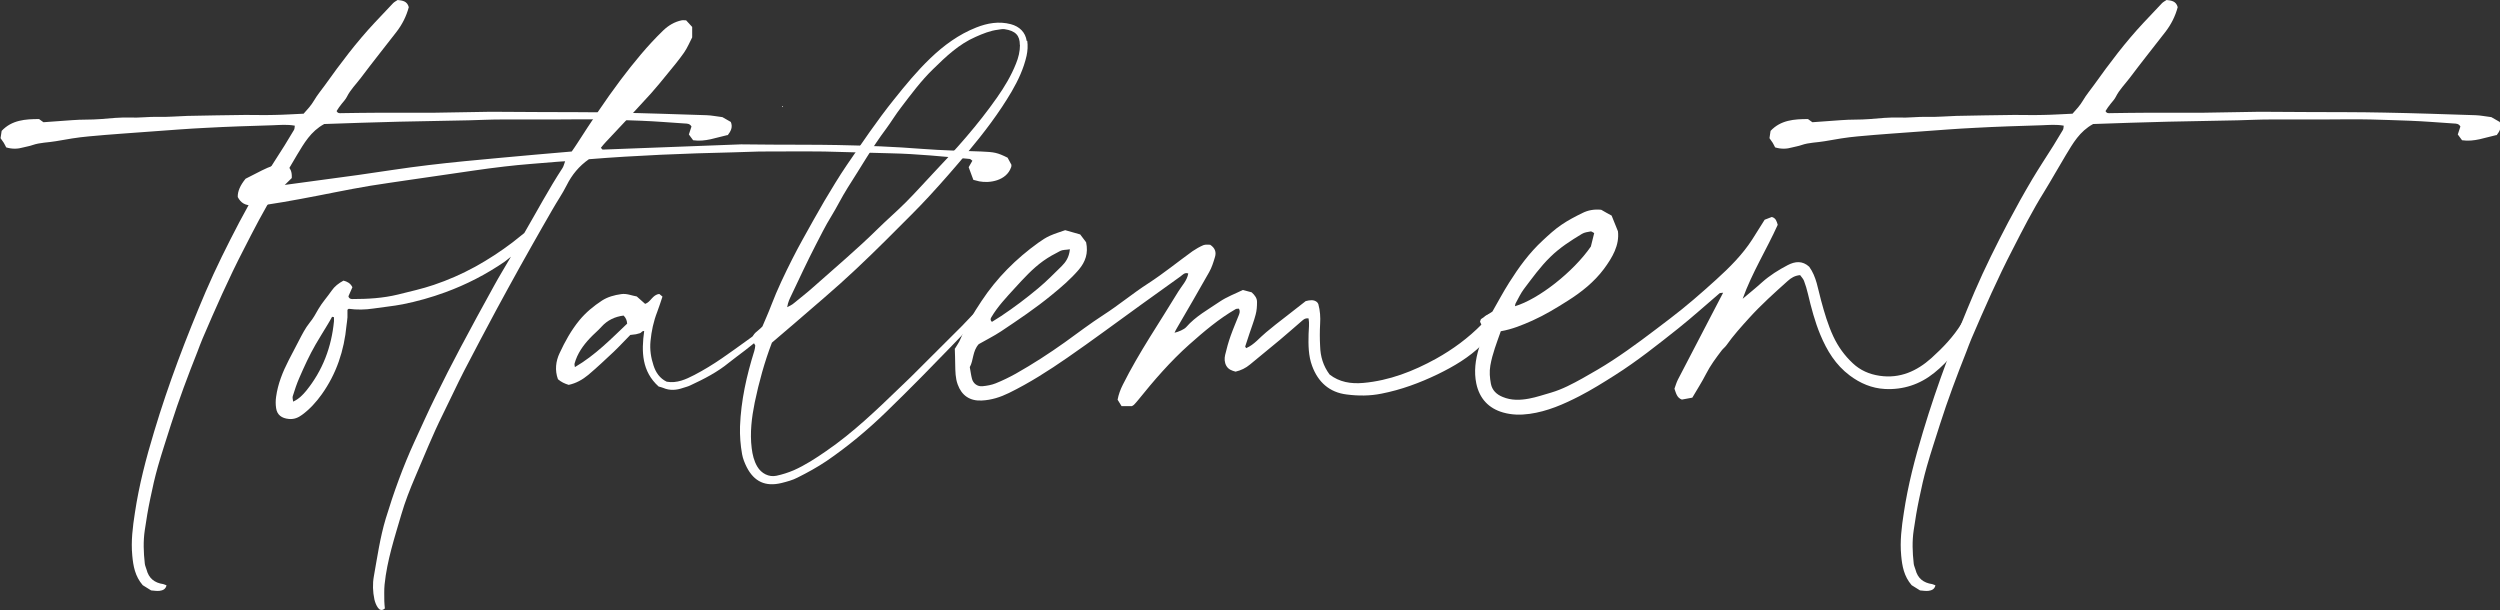
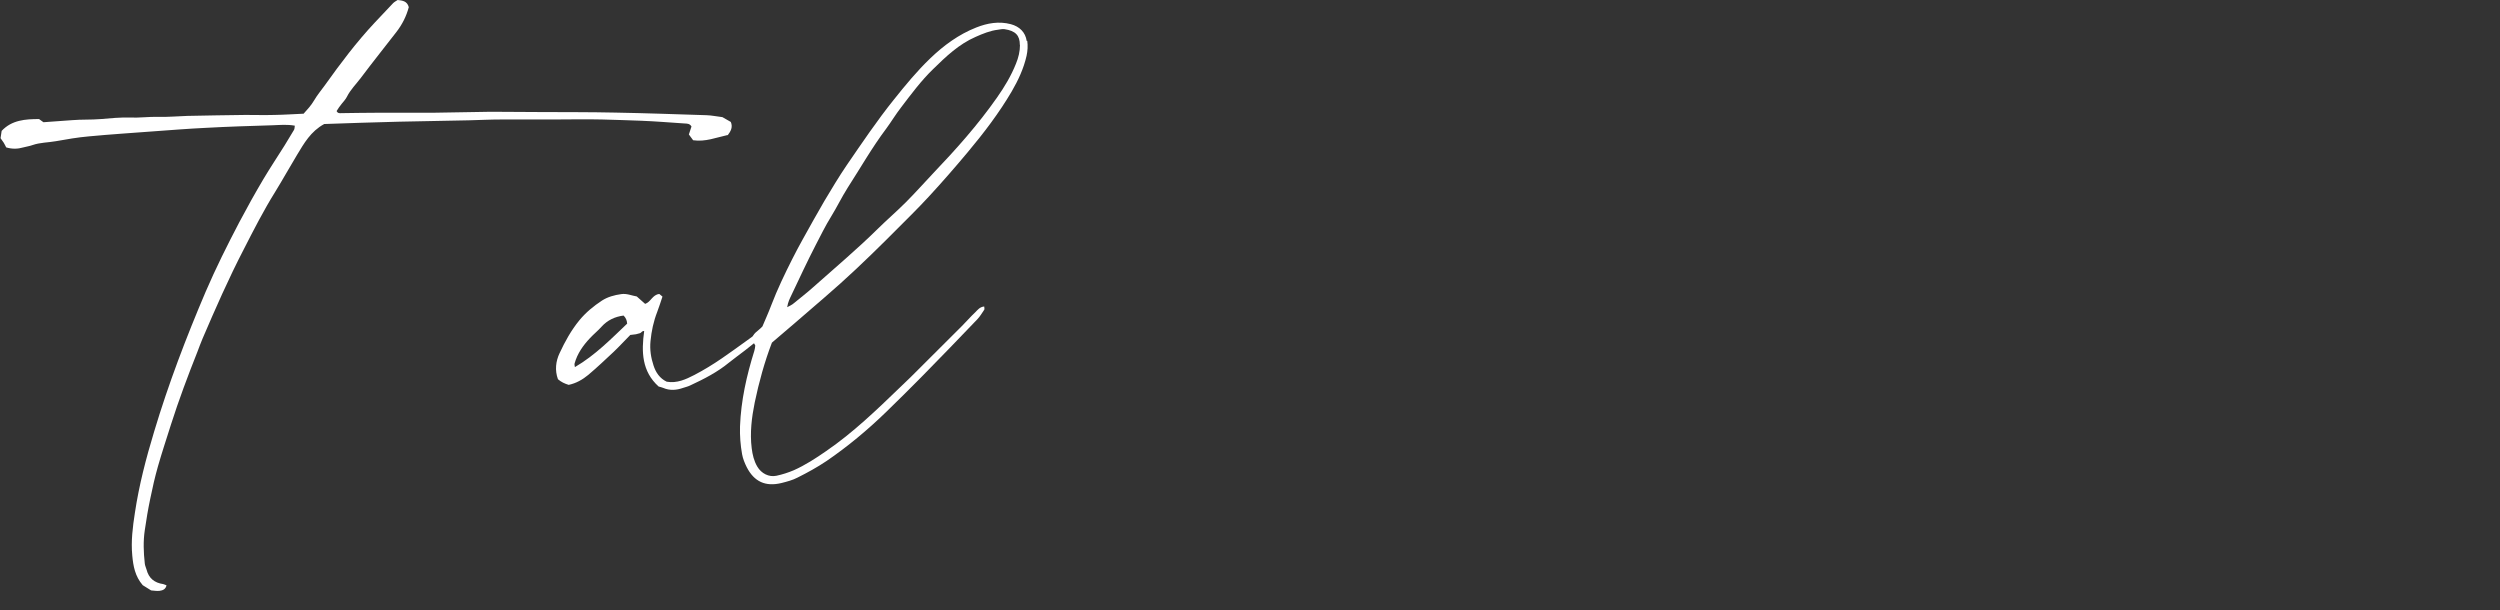
<svg xmlns="http://www.w3.org/2000/svg" id="a" viewBox="0 0 181.82 44.37">
  <rect x="0" y="0" width="181.82" height="44.37" fill="#333333" stroke="none" />
  <defs>
    <style>.b{fill:#fff;}</style>
  </defs>
  <path class="b" d="M52.88,9.83c-.79,.17-1.58,.5-2.47,.37-.09-.13-.2-.27-.31-.42,.07-.21,.13-.41,.19-.58-.13-.22-.32-.21-.5-.22-1.07-.07-2.13-.16-3.2-.2-.93-.03-1.87-.07-2.8-.09-1.2-.03-2.39,0-3.59,0s-2.5,0-3.75,0c-.78,0-1.56,.04-2.34,.06-1.69,.03-3.38,.06-5.07,.1-1.82,.04-3.64,.11-5.46,.17-.99,.54-1.47,1.41-1.98,2.25-.54,.89-1.04,1.8-1.59,2.69-.84,1.35-1.56,2.76-2.28,4.17-1.1,2.12-2.06,4.31-3,6.5-.13,.31-.25,.63-.37,.95-.69,1.74-1.35,3.49-1.92,5.28-.32,1.02-.66,2.03-.95,3.05-.22,.77-.4,1.56-.56,2.35-.16,.76-.29,1.53-.4,2.3-.12,.8-.09,1.61,0,2.42,.01,.15,.09,.3,.13,.45,.16,.63,.58,.96,1.21,1.05,.07,.01,.14,.06,.24,.09-.06,.29-.28,.37-.5,.4-.2,.03-.41-.02-.62-.03-.23-.14-.45-.28-.61-.38-.56-.65-.69-1.39-.76-2.15-.1-1.05,.03-2.08,.19-3.11,.3-2.01,.81-3.96,1.4-5.91,1.04-3.47,2.33-6.85,3.75-10.18,.74-1.72,1.58-3.4,2.45-5.06,.56-1.06,1.14-2.1,1.75-3.13,.49-.82,1.02-1.62,1.53-2.43,.23-.38,.46-.75,.69-1.14,.05-.08,.04-.19,.06-.31-.55-.1-1.07-.05-1.59-.03-1.64,.05-3.28,.1-4.91,.19-1.25,.06-2.5,.16-3.74,.25-1.58,.12-3.17,.22-4.75,.37-.8,.07-1.6,.21-2.39,.35-.56,.1-1.14,.09-1.69,.28-.22,.08-.45,.11-.67,.17-.41,.12-.82,.13-1.25,0-.06-.11-.11-.23-.18-.34-.07-.11-.15-.21-.23-.33,.03-.18,.05-.36,.08-.53,.74-.79,1.72-.86,2.72-.86,.1,.07,.2,.14,.32,.23,.68-.05,1.38-.1,2.08-.15,.7-.06,1.39-.02,2.09-.08,.7-.06,1.41-.13,2.11-.11,.7,.03,1.39-.07,2.09-.05,.7,.02,1.4-.05,2.1-.07,.7-.02,1.41-.03,2.11-.04s1.41-.02,2.11-.03c.7,0,1.41,.02,2.11,0,.7-.01,1.4-.06,2.12-.09,.27-.3,.55-.6,.76-.96,.23-.4,.54-.76,.81-1.14,1.12-1.57,2.28-3.11,3.6-4.52,.45-.47,.89-.95,1.34-1.42,.09-.09,.21-.15,.33-.23,.34,.04,.69,.07,.81,.52-.17,.65-.48,1.27-.91,1.82-.86,1.11-1.74,2.21-2.58,3.33-.34,.45-.75,.85-1.01,1.37-.09,.18-.24,.34-.37,.5-.14,.18-.28,.36-.38,.54,.1,.19,.24,.15,.36,.15,.91-.01,1.82-.03,2.73-.03,1.33,0,2.65,0,3.98,0,1.38-.01,2.76-.06,4.14-.07,1.17,0,2.34,.02,3.51,.02,1.85,.01,3.7,0,5.55,.04,2.21,.04,4.43,.12,6.64,.19,.36,.01,.72,.09,1.15,.14,.16,.09,.39,.22,.61,.35,.16,.38,0,.67-.22,.96Z" />
-   <path class="b" d="M73.56,11.99c-.01,.09,0,.14-.03,.19-.34,.96-1.55,1.16-2.31,1.01-.13-.03-.26-.07-.43-.11-.05-.13-.1-.28-.16-.43-.06-.15-.11-.3-.18-.49,.08-.14,.17-.3,.27-.47-.06-.04-.13-.12-.19-.13-1.91-.17-3.81-.37-5.73-.41-1.62-.03-3.24-.1-4.85-.13-1.56-.02-3.13,0-4.72,0l-1.92,.06c-3.5,.08-7,.22-10.48,.5-.72,.5-1.24,1.14-1.62,1.9-.3,.6-.69,1.16-1.02,1.74-.5,.86-.99,1.73-1.48,2.59-.3,.54-.61,1.08-.91,1.62-.57,1.04-1.15,2.07-1.71,3.12-.79,1.47-1.57,2.95-2.34,4.43-.54,1.05-1.03,2.13-1.56,3.19-.73,1.47-1.34,3-1.99,4.51-.38,.89-.74,1.8-1.01,2.73-.49,1.68-1.04,3.34-1.22,5.1-.04,.4-.02,.81-.02,1.21,0,.19,.03,.37,.04,.53-.23,.21-.41,.09-.51-.06-.12-.17-.2-.38-.25-.59-.12-.56-.14-1.14-.04-1.69,.25-1.4,.45-2.81,.86-4.18,.58-1.91,1.26-3.79,2.09-5.6,.51-1.1,1-2.21,1.54-3.3,.58-1.19,1.18-2.36,1.8-3.53,.81-1.52,1.63-3.04,2.47-4.55,.38-.7,.81-1.38,1.21-2.08-.16,.12-.31,.26-.47,.37-1.34,.92-2.78,1.66-4.31,2.22-1.01,.37-2.04,.66-3.09,.87-.71,.14-1.43,.2-2.14,.31-.59,.09-1.19,.1-1.78,.02-.02,0-.04,.02-.1,.07,0,.16,0,.35,0,.55-.01,.2-.05,.4-.07,.59-.17,1.82-.73,3.51-1.8,5.01-.4,.56-.87,1.08-1.43,1.49-.28,.21-.59,.34-.97,.3-.51-.05-.85-.29-.92-.79-.04-.27-.04-.55,0-.82,.13-.95,.48-1.81,.92-2.67,.25-.48,.5-.96,.75-1.44,.23-.44,.45-.88,.77-1.28,.25-.3,.45-.66,.64-1,.28-.48,.65-.88,.96-1.33,.21-.31,.51-.54,.86-.73,.27,.07,.5,.18,.65,.48-.1,.21-.19,.44-.29,.66,.03,.15,.15,.2,.28,.2,1.12,0,2.23-.06,3.33-.33,.87-.22,1.75-.41,2.6-.7,1.04-.35,2.04-.79,3.01-1.32,.94-.52,1.83-1.1,2.69-1.75,.3-.23,.59-.47,.88-.7,.92-1.58,1.78-3.2,2.78-4.73,.08-.12,.11-.28,.19-.49-.25,.02-.44,.02-.62,.04-1.26,.11-2.53,.19-3.78,.34-1.5,.17-2.99,.41-4.48,.62-.83,.12-1.66,.24-2.48,.36-.93,.14-1.87,.27-2.8,.42-1.7,.28-3.38,.65-5.08,.96-.82,.15-1.64,.3-2.47,.42-.34,.05-.7,.02-1.05,.04-.49,.03-.83-.17-1.05-.6q-.02-.61,.57-1.33c2.03-1.05,2.09-1.07,2.93-.98,.36,.18,.45,.5,.43,.93-.12,.12-.27,.26-.51,.5,1.87-.25,3.6-.48,5.32-.72,1.71-.24,3.41-.52,5.12-.72,1.74-.21,3.49-.37,5.23-.53,1.72-.16,3.44-.31,5.2-.46,.13-.19,.27-.38,.4-.59,1.01-1.57,2.03-3.12,3.15-4.61,.96-1.27,1.96-2.5,3.11-3.61,.38-.36,.81-.62,1.33-.73,.1-.02,.21,0,.33,0,.15,.17,.3,.32,.44,.48v.76c-.17,.32-.34,.75-.6,1.12-.37,.53-.79,1.03-1.2,1.53-.39,.48-.78,.96-1.19,1.42-.94,1.04-1.9,2.06-2.86,3.08-.27,.29-.55,.57-.79,.88,.07,.07,.11,.14,.14,.13,3.34-.12,6.68-.25,10.06-.38l2.26,.02c1.59,.01,3.19,0,4.78,.03,2.05,.04,4.1,.12,6.14,.28,1.42,.11,2.86,.14,4.29,.19,.95,.04,1.17,.08,1.91,.45,.08,.15,.18,.34,.27,.5ZM24.29,23.07s-.09-.02-.14-.03c-.1,.19-.21,.38-.32,.56-.29,.49-.6,.97-.88,1.46-.45,.78-.82,1.59-1.18,2.42-.19,.43-.34,.89-.48,1.34-.03,.1,.01,.22,.03,.39,.43-.2,.7-.49,.95-.79,1.2-1.48,1.84-3.18,2.02-5.06,0-.1,0-.19,0-.29ZM56.93,7.79s-.04-.01-.04-.02c0-.02,0-.04,.02-.06,.01,0,.04,.01,.04,.02,0,.02-.01,.04-.02,.06Z" />
  <path class="b" d="M56.69,23.27c0,.26-.2,.37-.35,.5-.71,.57-1.43,1.14-2.14,1.7-.39,.3-.79,.59-1.18,.9-.85,.7-1.83,1.2-2.82,1.66-.16,.08-.34,.12-.52,.18-.48,.17-.97,.21-1.45,0-.09-.04-.2-.06-.33-.1-1.22-1.1-1.26-2.52-1.05-4.03-.15-.04-.2,.12-.3,.15-.1,.03-.2,.06-.3,.08-.13,.02-.26,.03-.41,.05-.4,.4-.78,.82-1.2,1.22-.61,.57-1.21,1.14-1.85,1.68-.42,.35-.9,.62-1.43,.73-.3-.09-.55-.21-.78-.41-.24-.65-.16-1.31,.12-1.9,.39-.84,.84-1.66,1.44-2.39,.47-.57,1.03-1.03,1.64-1.43,.42-.27,.9-.4,1.4-.47,.41-.06,.76,.11,1.13,.17,.21,.19,.4,.36,.61,.54,.41-.13,.53-.67,1.03-.72,.06,.04,.13,.11,.23,.19-.13,.38-.24,.75-.38,1.11-.27,.69-.42,1.4-.49,2.13-.06,.61,.03,1.2,.22,1.77,.16,.5,.45,.94,.96,1.18,.74,.13,1.39-.17,2.01-.49,.69-.36,1.36-.77,2-1.21,1.16-.8,2.29-1.64,3.43-2.46,.17-.12,.34-.23,.53-.33,.05-.03,.14,0,.23,0Zm-11.08,.26q-.02-.35-.26-.58c-.62,.08-1.17,.33-1.61,.82-.26,.29-.57,.54-.83,.82-.5,.53-.92,1.12-1.12,1.84-.02,.07,0,.14,.02,.27,1.49-.87,2.64-2.06,3.81-3.17Z" />
  <path class="b" d="M74.71,2.97c.05,.36,.03,.72-.05,1.09-.21,.93-.61,1.78-1.08,2.59-.92,1.57-2.03,3.02-3.2,4.42-.92,1.1-1.86,2.18-2.83,3.23-.4,.44-.82,.86-1.24,1.29-.62,.63-1.25,1.25-1.88,1.88-1.44,1.43-2.91,2.83-4.45,4.15-.71,.61-1.42,1.22-2.12,1.83-.55,.47-1.11,.94-1.72,1.47-.54,1.41-.94,2.87-1.25,4.35-.22,1.09-.36,2.21-.22,3.33,.06,.47,.16,.92,.41,1.34,.29,.49,.84,.78,1.39,.66,.43-.09,.86-.23,1.26-.4,.83-.37,1.6-.87,2.35-1.39,1.97-1.35,3.67-2.99,5.38-4.64,.26-.25,.53-.5,.79-.76,1.24-1.23,2.47-2.46,3.7-3.69,.33-.33,.64-.69,.98-1.01,.17-.17,.33-.39,.65-.42,0,.1,.04,.19,0,.24-.16,.24-.31,.49-.5,.69-1.31,1.37-2.63,2.74-3.97,4.1-.88,.89-1.76,1.77-2.66,2.64-1.35,1.31-2.79,2.51-4.34,3.57-.67,.45-1.38,.84-2.1,1.2-.36,.19-.78,.3-1.18,.4-1.16,.28-1.98-.1-2.52-1.15-.15-.3-.28-.62-.34-.95-.12-.67-.17-1.34-.15-2.02,.07-1.88,.48-3.7,1.04-5.49,.04-.12,.05-.25,.07-.39-.08-.14-.15-.27-.22-.4-.02-.49,.42-.63,.74-.99,.19-.46,.44-1,.65-1.56,.44-1.15,.97-2.25,1.52-3.34,.25-.49,.5-.97,.77-1.45,.52-.93,1.03-1.86,1.57-2.78,.52-.87,1.04-1.74,1.61-2.58,1.12-1.63,2.22-3.27,3.46-4.81,.83-1.04,1.67-2.06,2.63-2.98,.98-.94,2.07-1.74,3.34-2.24,.81-.32,1.65-.47,2.52-.24,.63,.17,1.06,.59,1.15,1.22Zm-.54,.29c0-.66-.29-1.02-1.12-1.14-.15-.02-.31,.02-.46,.04-.58,.07-1.11,.29-1.63,.52-1.22,.53-2.16,1.43-3.09,2.34-.88,.85-1.61,1.84-2.35,2.81-.38,.49-.7,1.03-1.07,1.53-1.03,1.37-1.88,2.87-2.81,4.31-.43,.68-.78,1.41-1.2,2.09-.41,.66-.75,1.36-1.11,2.05-.62,1.2-1.19,2.43-1.77,3.65-.12,.25-.25,.5-.31,.88,.19-.1,.31-.15,.4-.22,.5-.41,1.02-.81,1.5-1.24,1.57-1.4,3.18-2.75,4.68-4.23,.67-.66,1.38-1.27,2.04-1.93,.68-.68,1.32-1.4,1.98-2.1,1.67-1.75,3.28-3.55,4.67-5.54,.54-.77,1.02-1.57,1.37-2.45,.18-.44,.29-.89,.29-1.36Z" />
-   <path class="b" d="M69.46,25.34c.12-.21,.29-.43,.39-.68,.41-.98,.94-1.88,1.53-2.76,1.11-1.68,2.51-3.08,4.14-4.25,.27-.19,.55-.38,.85-.51,.36-.16,.73-.27,1.1-.4,.36,.1,.71,.2,1.09,.31,.14,.19,.3,.4,.43,.57,.17,.8-.05,1.42-.53,1.99-.59,.69-1.28,1.28-1.98,1.85-1.17,.96-2.42,1.8-3.68,2.64-.53,.35-1.1,.63-1.62,.93-.46,.51-.37,1.17-.65,1.67,.06,.32,.09,.59,.16,.85,.09,.34,.39,.57,.75,.54,.33-.03,.67-.09,.97-.21,.5-.2,.99-.44,1.46-.7,1.24-.7,2.43-1.47,3.58-2.29,.93-.67,1.85-1.37,2.81-1.99,1.12-.72,2.13-1.57,3.25-2.29,1.11-.72,2.14-1.56,3.22-2.34,.25-.17,.51-.32,.79-.44,.16-.06,.35-.03,.49-.03,.37,.24,.46,.55,.35,.9-.11,.37-.23,.76-.42,1.09-.77,1.37-1.56,2.72-2.35,4.08-.06,.1-.11,.2-.17,.33,.28-.06,.7-.24,.85-.41,.69-.79,1.6-1.28,2.45-1.86,.52-.35,1.12-.57,1.67-.84,.26,.07,.46,.12,.64,.17,.23,.21,.4,.43,.39,.72,0,.3-.02,.61-.1,.9-.12,.47-.3,.92-.45,1.38-.1,.31-.21,.63-.31,.94,0,.02,.03,.05,.07,.12,.59-.25,.97-.76,1.45-1.15,.46-.39,.94-.76,1.42-1.13,.5-.39,1-.78,1.46-1.14,.32-.08,.59-.12,.82,.07,.04,.05,.09,.1,.1,.15,.13,.47,.16,.95,.13,1.43-.03,.54-.03,1.09,0,1.63,.02,.74,.22,1.43,.69,2.06,.71,.55,1.54,.69,2.45,.61,1.9-.17,3.64-.85,5.29-1.76,1.22-.68,2.34-1.5,3.34-2.52,.06-.17,.14-.36,.22-.58,.13-.06,.27-.12,.43-.2,.12,.13,.24,.25,.37,.39-.14,.76-.49,1.35-1.02,1.89-.94,.93-2.05,1.58-3.22,2.15-1.31,.63-2.66,1.13-4.09,1.41-.84,.17-1.69,.17-2.53,.06-1.25-.15-2.08-.9-2.51-2.07-.28-.75-.28-1.54-.26-2.33,.01-.38,.07-.76,0-1.13-.29-.05-.43,.14-.59,.27-.51,.43-1,.88-1.51,1.3-.72,.6-1.44,1.18-2.16,1.78-.31,.26-.66,.43-1.05,.52-.27-.07-.52-.16-.67-.42-.14-.25-.15-.53-.09-.79,.11-.47,.24-.94,.4-1.39,.18-.51,.4-1.01,.6-1.52,.05-.14,.11-.28,0-.46-.07,0-.17,0-.23,.03-1.23,.71-2.31,1.63-3.37,2.57-1.38,1.23-2.58,2.62-3.73,4.05-.09,.12-.2,.23-.3,.34-.04,.04-.1,.07-.16,.1h-.74c-.09-.15-.18-.3-.29-.47,.07-.38,.2-.73,.38-1.09,1.18-2.36,2.67-4.52,4.03-6.77,.26-.43,.64-.79,.73-1.32-.26-.1-.41,.1-.56,.21-.96,.68-1.92,1.37-2.87,2.06-1.79,1.29-3.56,2.61-5.37,3.86-1.36,.94-2.75,1.83-4.24,2.56-.63,.31-1.29,.52-1.99,.55-.85,.04-1.45-.36-1.74-1.17-.17-.46-.17-.95-.18-1.43,0-.39-.02-.78-.03-1.18Zm8.35-7.21c-.3,.05-.53,.03-.7,.12-.43,.22-.85,.45-1.24,.73-.78,.56-1.43,1.28-2.08,1.99-.61,.67-1.23,1.32-1.69,2.1-.07,.11-.09,.22,.04,.34,.22-.14,.45-.28,.68-.43,.93-.62,1.82-1.29,2.68-2.01,.6-.5,1.15-1.06,1.71-1.61,.3-.3,.54-.64,.6-1.22Z" />
-   <path class="b" d="M116.46,15.26c.26,.15,.52,.3,.75,.42,.15,.38,.29,.71,.46,1.14,.12,1.01-.4,1.9-1.02,2.74-.71,.95-1.64,1.69-2.64,2.32-.82,.52-1.66,1.03-2.55,1.43-.74,.33-1.49,.64-2.31,.78-.29,.83-.61,1.63-.76,2.49-.08,.46-.04,.9,.04,1.33,.09,.47,.41,.78,.86,.96,.62,.26,1.27,.24,1.91,.12,.55-.1,1.08-.29,1.62-.44,.81-.24,1.54-.63,2.28-1.04,.73-.41,1.46-.83,2.16-1.29,1.46-.95,2.83-2.01,4.21-3.06,1.16-.88,2.26-1.84,3.34-2.82,.97-.88,1.91-1.81,2.63-2.93,.3-.47,.59-.95,.9-1.43,.18-.07,.36-.14,.52-.2,.29,.08,.35,.3,.43,.57-.8,1.78-1.87,3.48-2.55,5.38,.47-.4,.95-.78,1.4-1.19,.57-.51,1.21-.91,1.88-1.26,.54-.28,1.07-.33,1.56,.12,.53,.73,.63,1.61,.86,2.44,.24,.89,.5,1.78,.89,2.62,.35,.75,.82,1.4,1.42,1.96,.54,.51,1.2,.8,1.95,.91,1.48,.22,2.71-.34,3.77-1.29,.83-.75,1.61-1.56,2.2-2.53,.1-.16,.2-.35,.45-.34,.16,.05,.2,.19,.17,.33-.03,.16-.08,.33-.15,.48-.58,1.24-1.41,2.29-2.47,3.14-1.04,.84-2.26,1.24-3.59,1.17-.94-.05-1.79-.41-2.55-.98-1.03-.77-1.66-1.81-2.14-2.96-.4-.96-.66-1.96-.9-2.97-.08-.33-.17-.65-.29-.96-.06-.15-.18-.27-.28-.41-.38,.03-.66,.2-.91,.43-.96,.86-1.92,1.72-2.79,2.68-.58,.64-1.16,1.28-1.66,1.99-.1,.14-.24,.24-.34,.37-.42,.55-.83,1.1-1.15,1.73-.29,.57-.64,1.11-.99,1.71-.24,.04-.51,.09-.76,.14-.36-.13-.42-.45-.54-.79,.07-.19,.14-.44,.25-.66,.81-1.57,1.63-3.12,2.44-4.69,.27-.52,.54-1.04,.85-1.63-.14,.02-.22,.01-.26,.04-1,.85-1.98,1.74-3.01,2.56-1.49,1.18-2.98,2.37-4.59,3.39-.85,.54-1.7,1.07-2.59,1.53-1.15,.59-2.33,1.11-3.63,1.29-.65,.09-1.29,.08-1.92-.1-1.06-.3-1.72-1.02-1.95-2.1-.18-.87-.07-1.73,.19-2.58,.13-.43,.26-.86,.39-1.28-.12-.24-.22-.46-.31-.64,.04-.1,.04-.17,.08-.2,.25-.17,.5-.34,.82-.54,.38-.66,.77-1.4,1.22-2.11,.7-1.11,1.47-2.17,2.45-3.07,.43-.4,.86-.8,1.35-1.13,.48-.33,1-.6,1.53-.86,.4-.2,.85-.29,1.4-.23Zm-.52,1.69c-.11-.05-.18-.13-.25-.12-.22,.04-.46,.07-.64,.18-.81,.49-1.61,1-2.3,1.68-.73,.71-1.31,1.53-1.92,2.33-.23,.31-.4,.67-.59,1.02-.04,.06-.04,.14-.06,.23,1.72-.51,4.25-2.5,5.52-4.34,.08-.32,.16-.64,.24-.97Z" />
-   <path class="b" d="M181.53,9.83c-.79,.17-1.58,.5-2.47,.37-.09-.13-.2-.27-.31-.42,.07-.21,.13-.41,.19-.58-.13-.22-.32-.21-.5-.22-1.07-.07-2.13-.16-3.2-.2-.93-.03-1.87-.07-2.8-.09-1.2-.03-2.39,0-3.59,0s-2.5,0-3.75,0c-.78,0-1.56,.04-2.34,.06-1.69,.03-3.38,.06-5.07,.1-1.82,.04-3.64,.11-5.46,.17-.99,.54-1.47,1.41-1.98,2.25-.54,.89-1.04,1.8-1.59,2.69-.84,1.35-1.56,2.76-2.28,4.17-1.1,2.12-2.06,4.31-3,6.5-.13,.31-.25,.63-.37,.95-.69,1.74-1.35,3.49-1.92,5.28-.32,1.02-.66,2.03-.95,3.05-.22,.77-.4,1.56-.56,2.35-.16,.76-.29,1.53-.4,2.3-.12,.8-.09,1.61,0,2.42,.01,.15,.09,.3,.13,.45,.16,.63,.58,.96,1.21,1.05,.07,.01,.14,.06,.24,.09-.06,.29-.28,.37-.5,.4-.2,.03-.41-.02-.62-.03-.23-.14-.45-.28-.61-.38-.56-.65-.69-1.39-.76-2.15-.1-1.05,.03-2.08,.19-3.11,.3-2.01,.81-3.96,1.4-5.91,1.04-3.47,2.33-6.85,3.75-10.18,.74-1.72,1.58-3.4,2.45-5.06,.56-1.06,1.14-2.1,1.75-3.13,.49-.82,1.02-1.62,1.53-2.43,.23-.38,.46-.75,.69-1.14,.05-.08,.04-.19,.06-.31-.55-.1-1.07-.05-1.59-.03-1.64,.05-3.28,.1-4.91,.19-1.25,.06-2.5,.16-3.74,.25-1.58,.12-3.17,.22-4.75,.37-.8,.07-1.6,.21-2.39,.35-.56,.1-1.14,.09-1.69,.28-.22,.08-.45,.11-.67,.17-.41,.12-.82,.13-1.25,0-.06-.11-.11-.23-.18-.34-.07-.11-.15-.21-.23-.33,.03-.18,.05-.36,.08-.53,.74-.79,1.72-.86,2.72-.86,.1,.07,.2,.14,.32,.23,.68-.05,1.38-.1,2.08-.15,.7-.06,1.39-.02,2.09-.08,.7-.06,1.41-.13,2.11-.11,.7,.03,1.39-.07,2.09-.05,.7,.02,1.4-.05,2.1-.07,.7-.02,1.41-.03,2.11-.04s1.41-.02,2.11-.03c.7,0,1.41,.02,2.11,0,.7-.01,1.4-.06,2.12-.09,.27-.3,.55-.6,.76-.96,.23-.4,.54-.76,.81-1.14,1.12-1.57,2.28-3.11,3.6-4.52,.45-.47,.89-.95,1.34-1.42,.09-.09,.21-.15,.33-.23,.34,.04,.69,.07,.81,.52-.17,.65-.48,1.27-.91,1.82-.86,1.11-1.74,2.21-2.58,3.33-.34,.45-.75,.85-1.01,1.37-.09,.18-.24,.34-.37,.5-.14,.18-.28,.36-.38,.54,.1,.19,.24,.15,.36,.15,.91-.01,1.82-.03,2.73-.03,1.33,0,2.65,0,3.98,0,1.38-.01,2.76-.06,4.14-.07,1.17,0,2.34,.02,3.51,.02,1.85,.01,3.7,0,5.55,.04,2.21,.04,4.43,.12,6.64,.19,.36,.01,.72,.09,1.15,.14,.16,.09,.39,.22,.61,.35,.16,.38,0,.67-.22,.96Z" />
</svg>